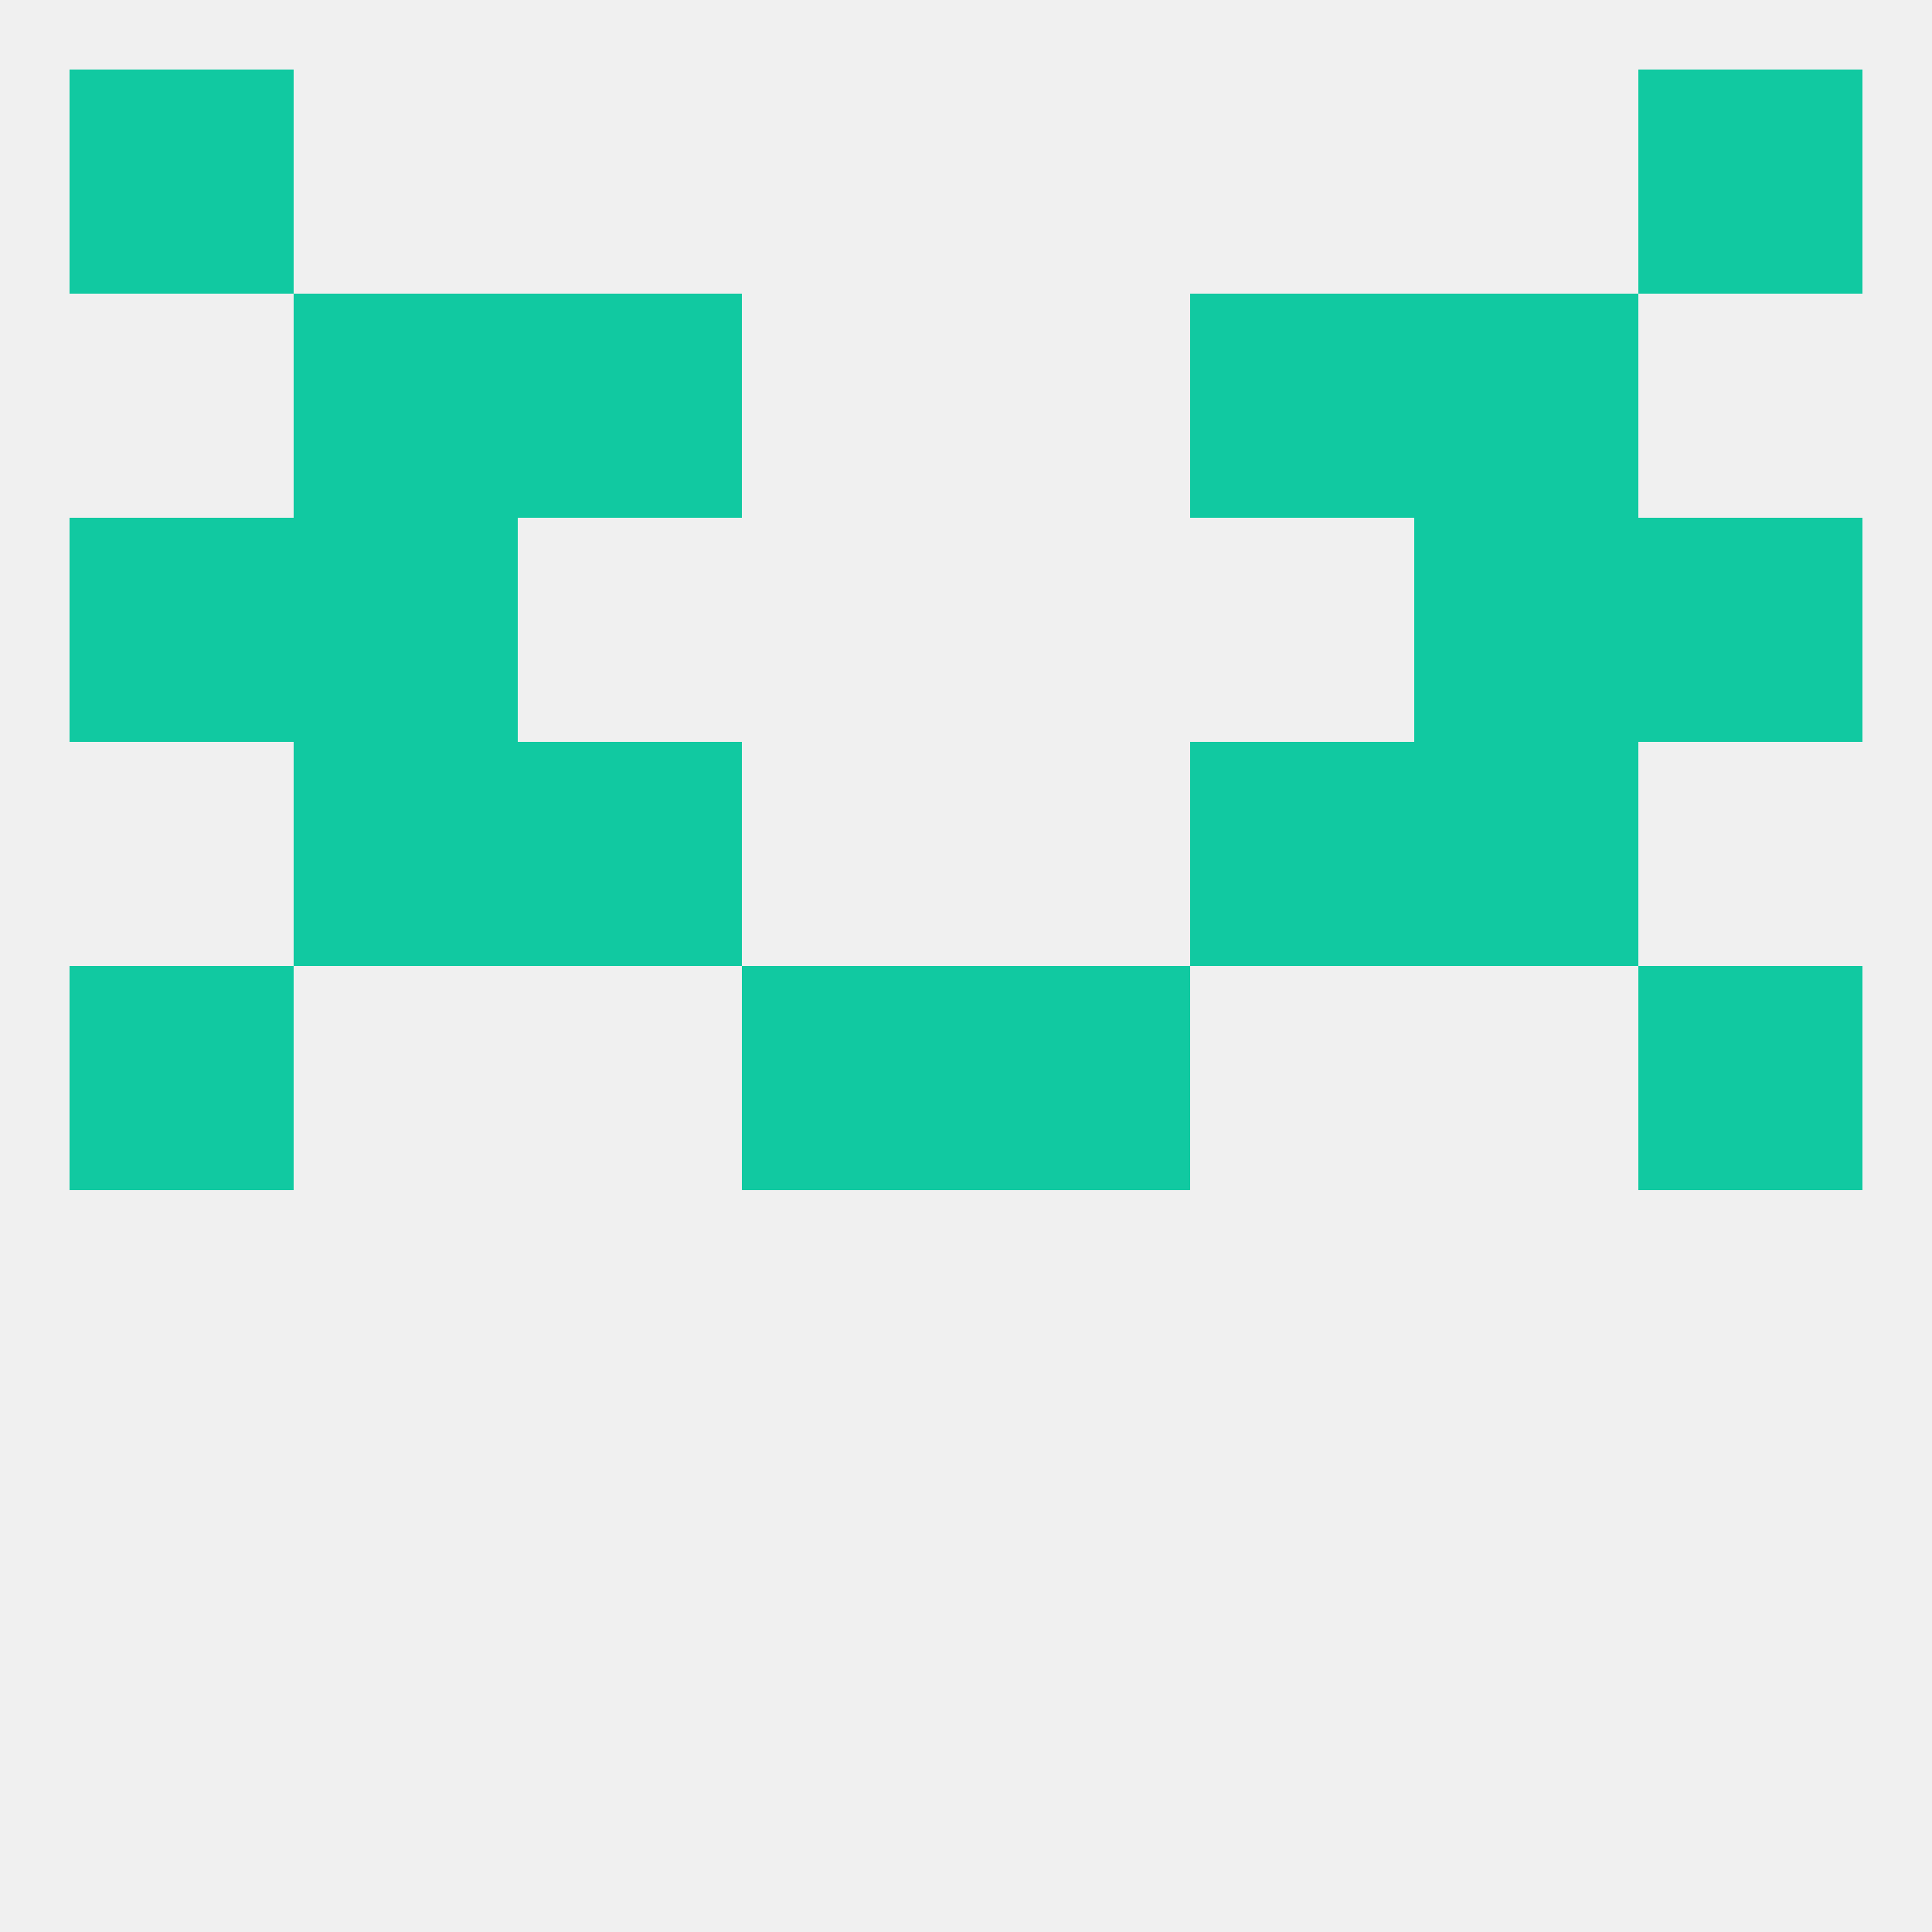
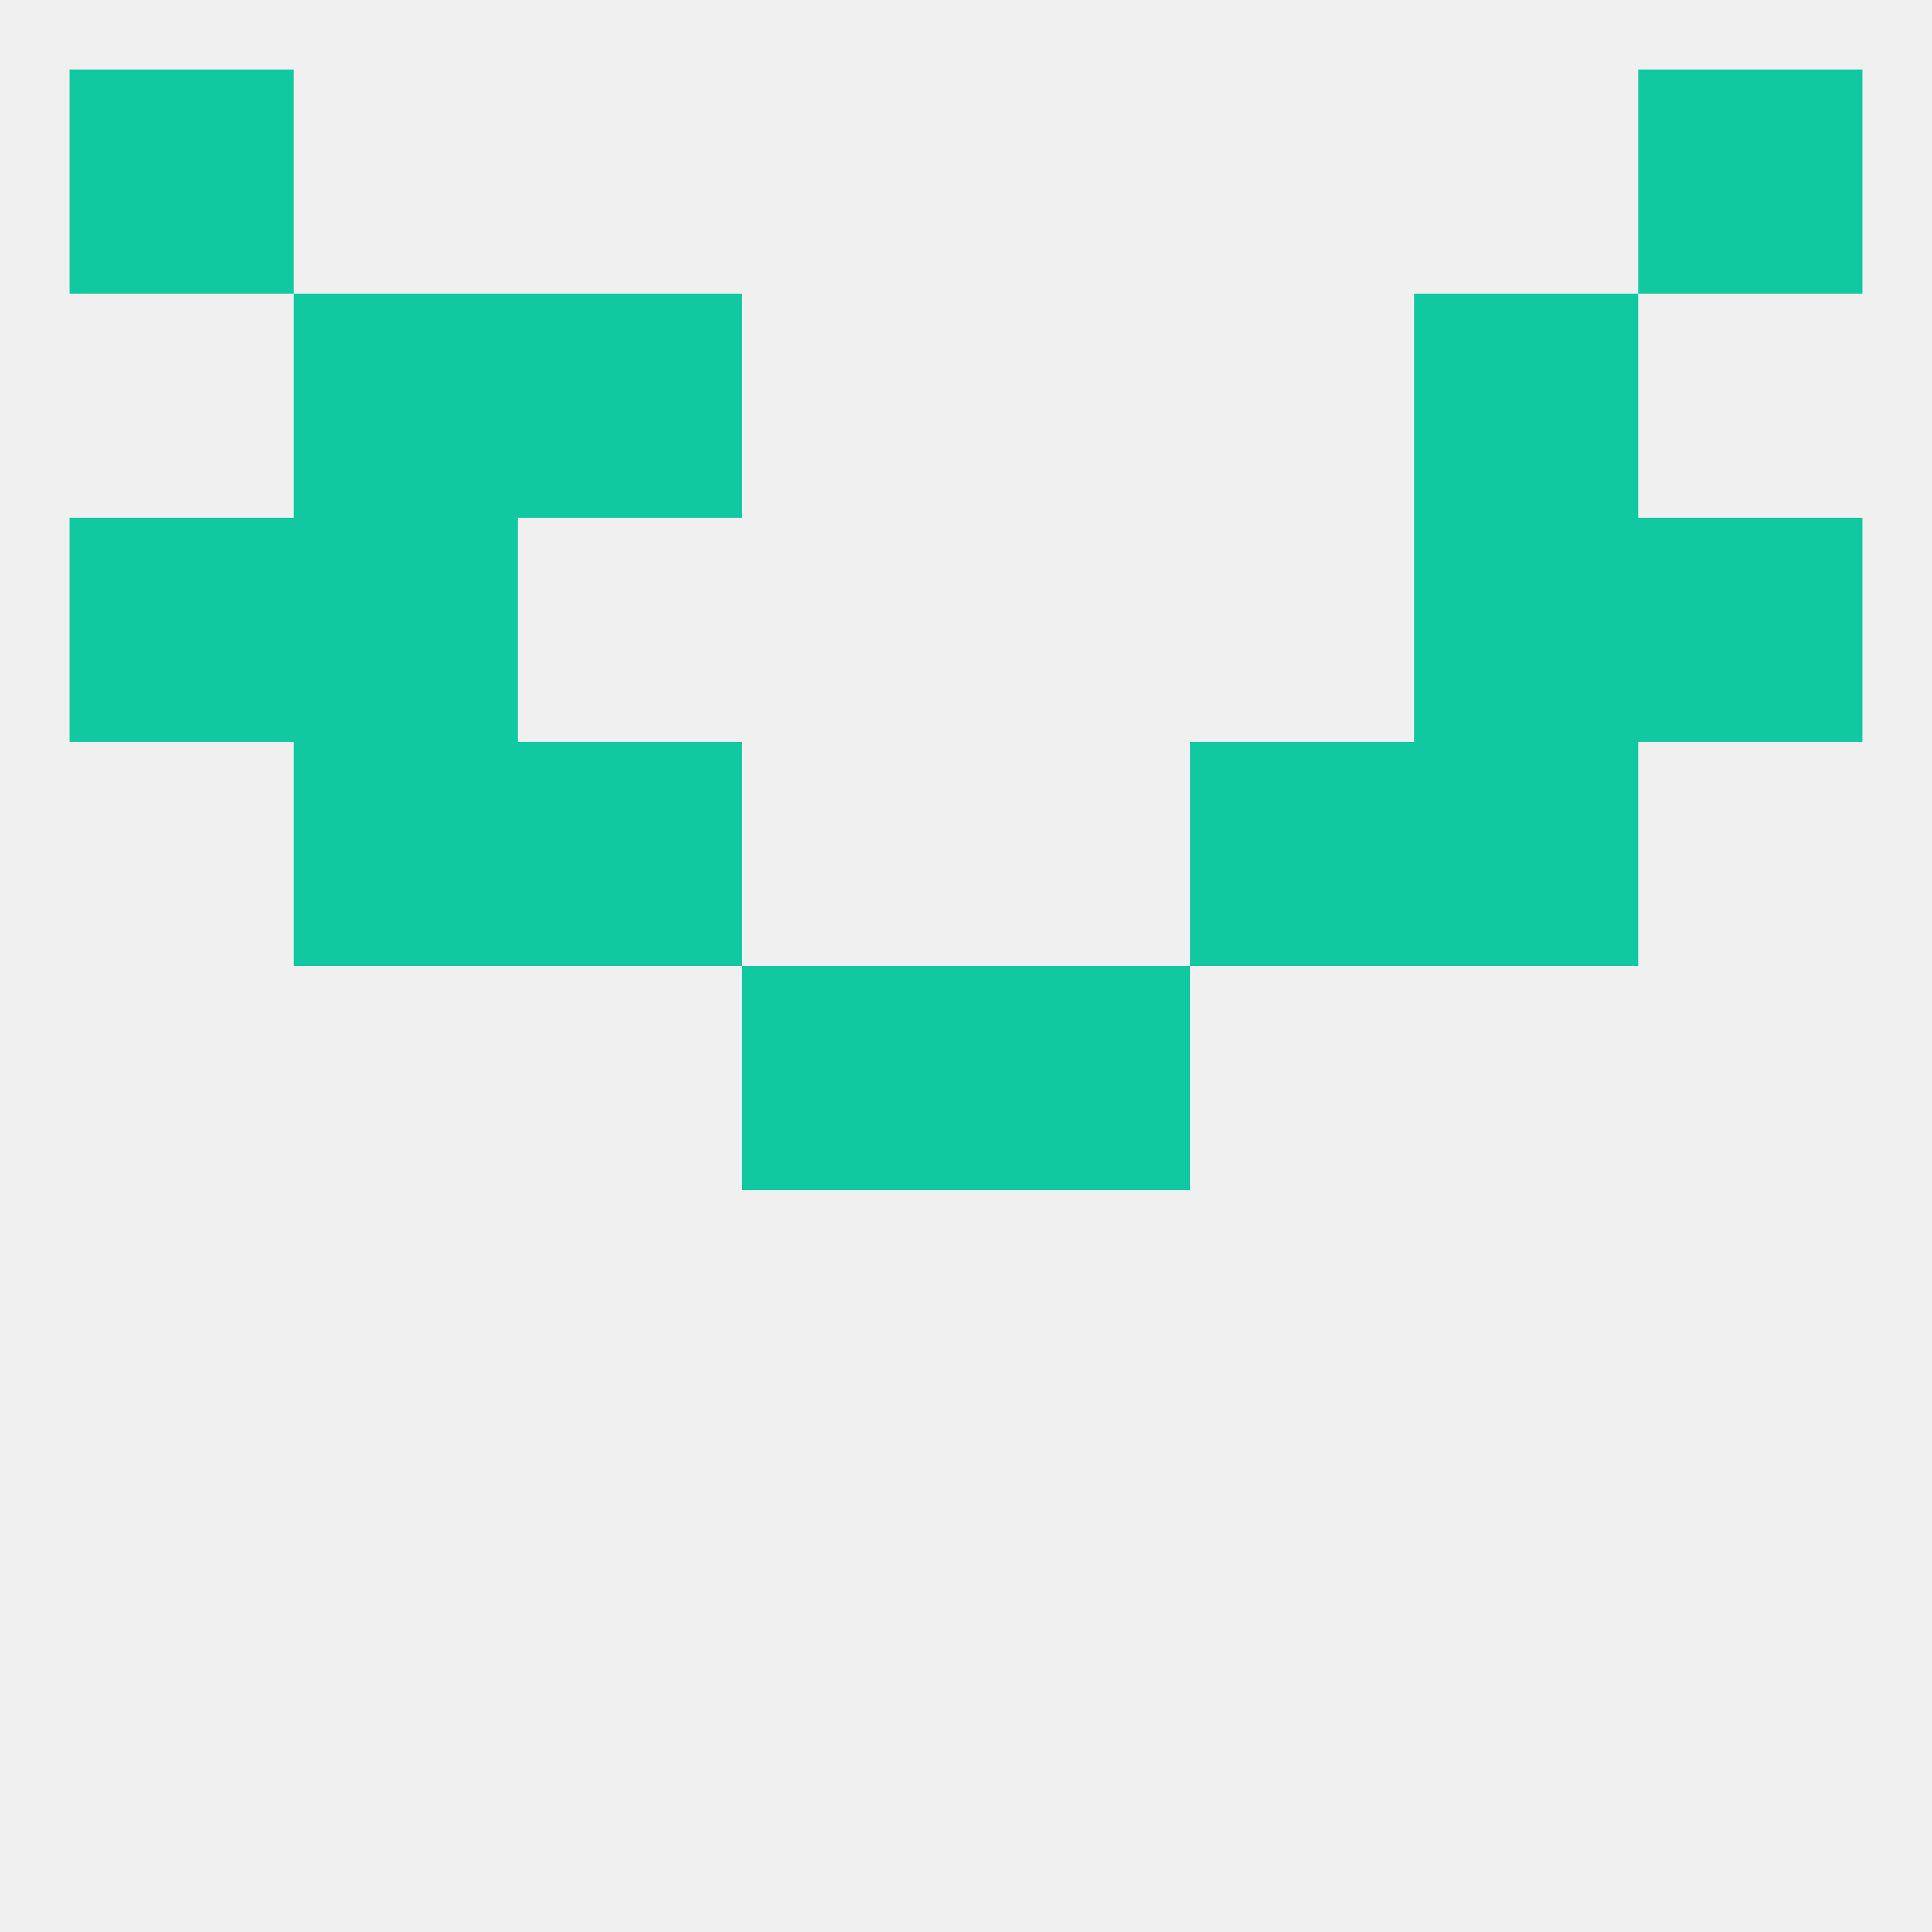
<svg xmlns="http://www.w3.org/2000/svg" version="1.1" baseprofile="full" width="250" height="250" viewBox="0 0 250 250">
  <rect width="100%" height="100%" fill="rgba(240,240,240,255)" />
  <rect x="125" y="125" width="29" height="29" fill="rgba(17,201,161,255)" />
-   <rect x="9" y="125" width="29" height="29" fill="rgba(17,201,161,255)" />
-   <rect x="212" y="125" width="29" height="29" fill="rgba(17,201,161,255)" />
  <rect x="96" y="125" width="29" height="29" fill="rgba(17,201,161,255)" />
  <rect x="38" y="96" width="29" height="29" fill="rgba(17,201,161,255)" />
  <rect x="183" y="96" width="29" height="29" fill="rgba(17,201,161,255)" />
  <rect x="67" y="96" width="29" height="29" fill="rgba(17,201,161,255)" />
  <rect x="154" y="96" width="29" height="29" fill="rgba(17,201,161,255)" />
  <rect x="183" y="67" width="29" height="29" fill="rgba(17,201,161,255)" />
  <rect x="9" y="67" width="29" height="29" fill="rgba(17,201,161,255)" />
  <rect x="212" y="67" width="29" height="29" fill="rgba(17,201,161,255)" />
  <rect x="38" y="67" width="29" height="29" fill="rgba(17,201,161,255)" />
  <rect x="9" y="9" width="29" height="29" fill="rgba(17,201,161,255)" />
  <rect x="212" y="9" width="29" height="29" fill="rgba(17,201,161,255)" />
  <rect x="38" y="38" width="29" height="29" fill="rgba(17,201,161,255)" />
  <rect x="183" y="38" width="29" height="29" fill="rgba(17,201,161,255)" />
  <rect x="67" y="38" width="29" height="29" fill="rgba(17,201,161,255)" />
-   <rect x="154" y="38" width="29" height="29" fill="rgba(17,201,161,255)" />
</svg>